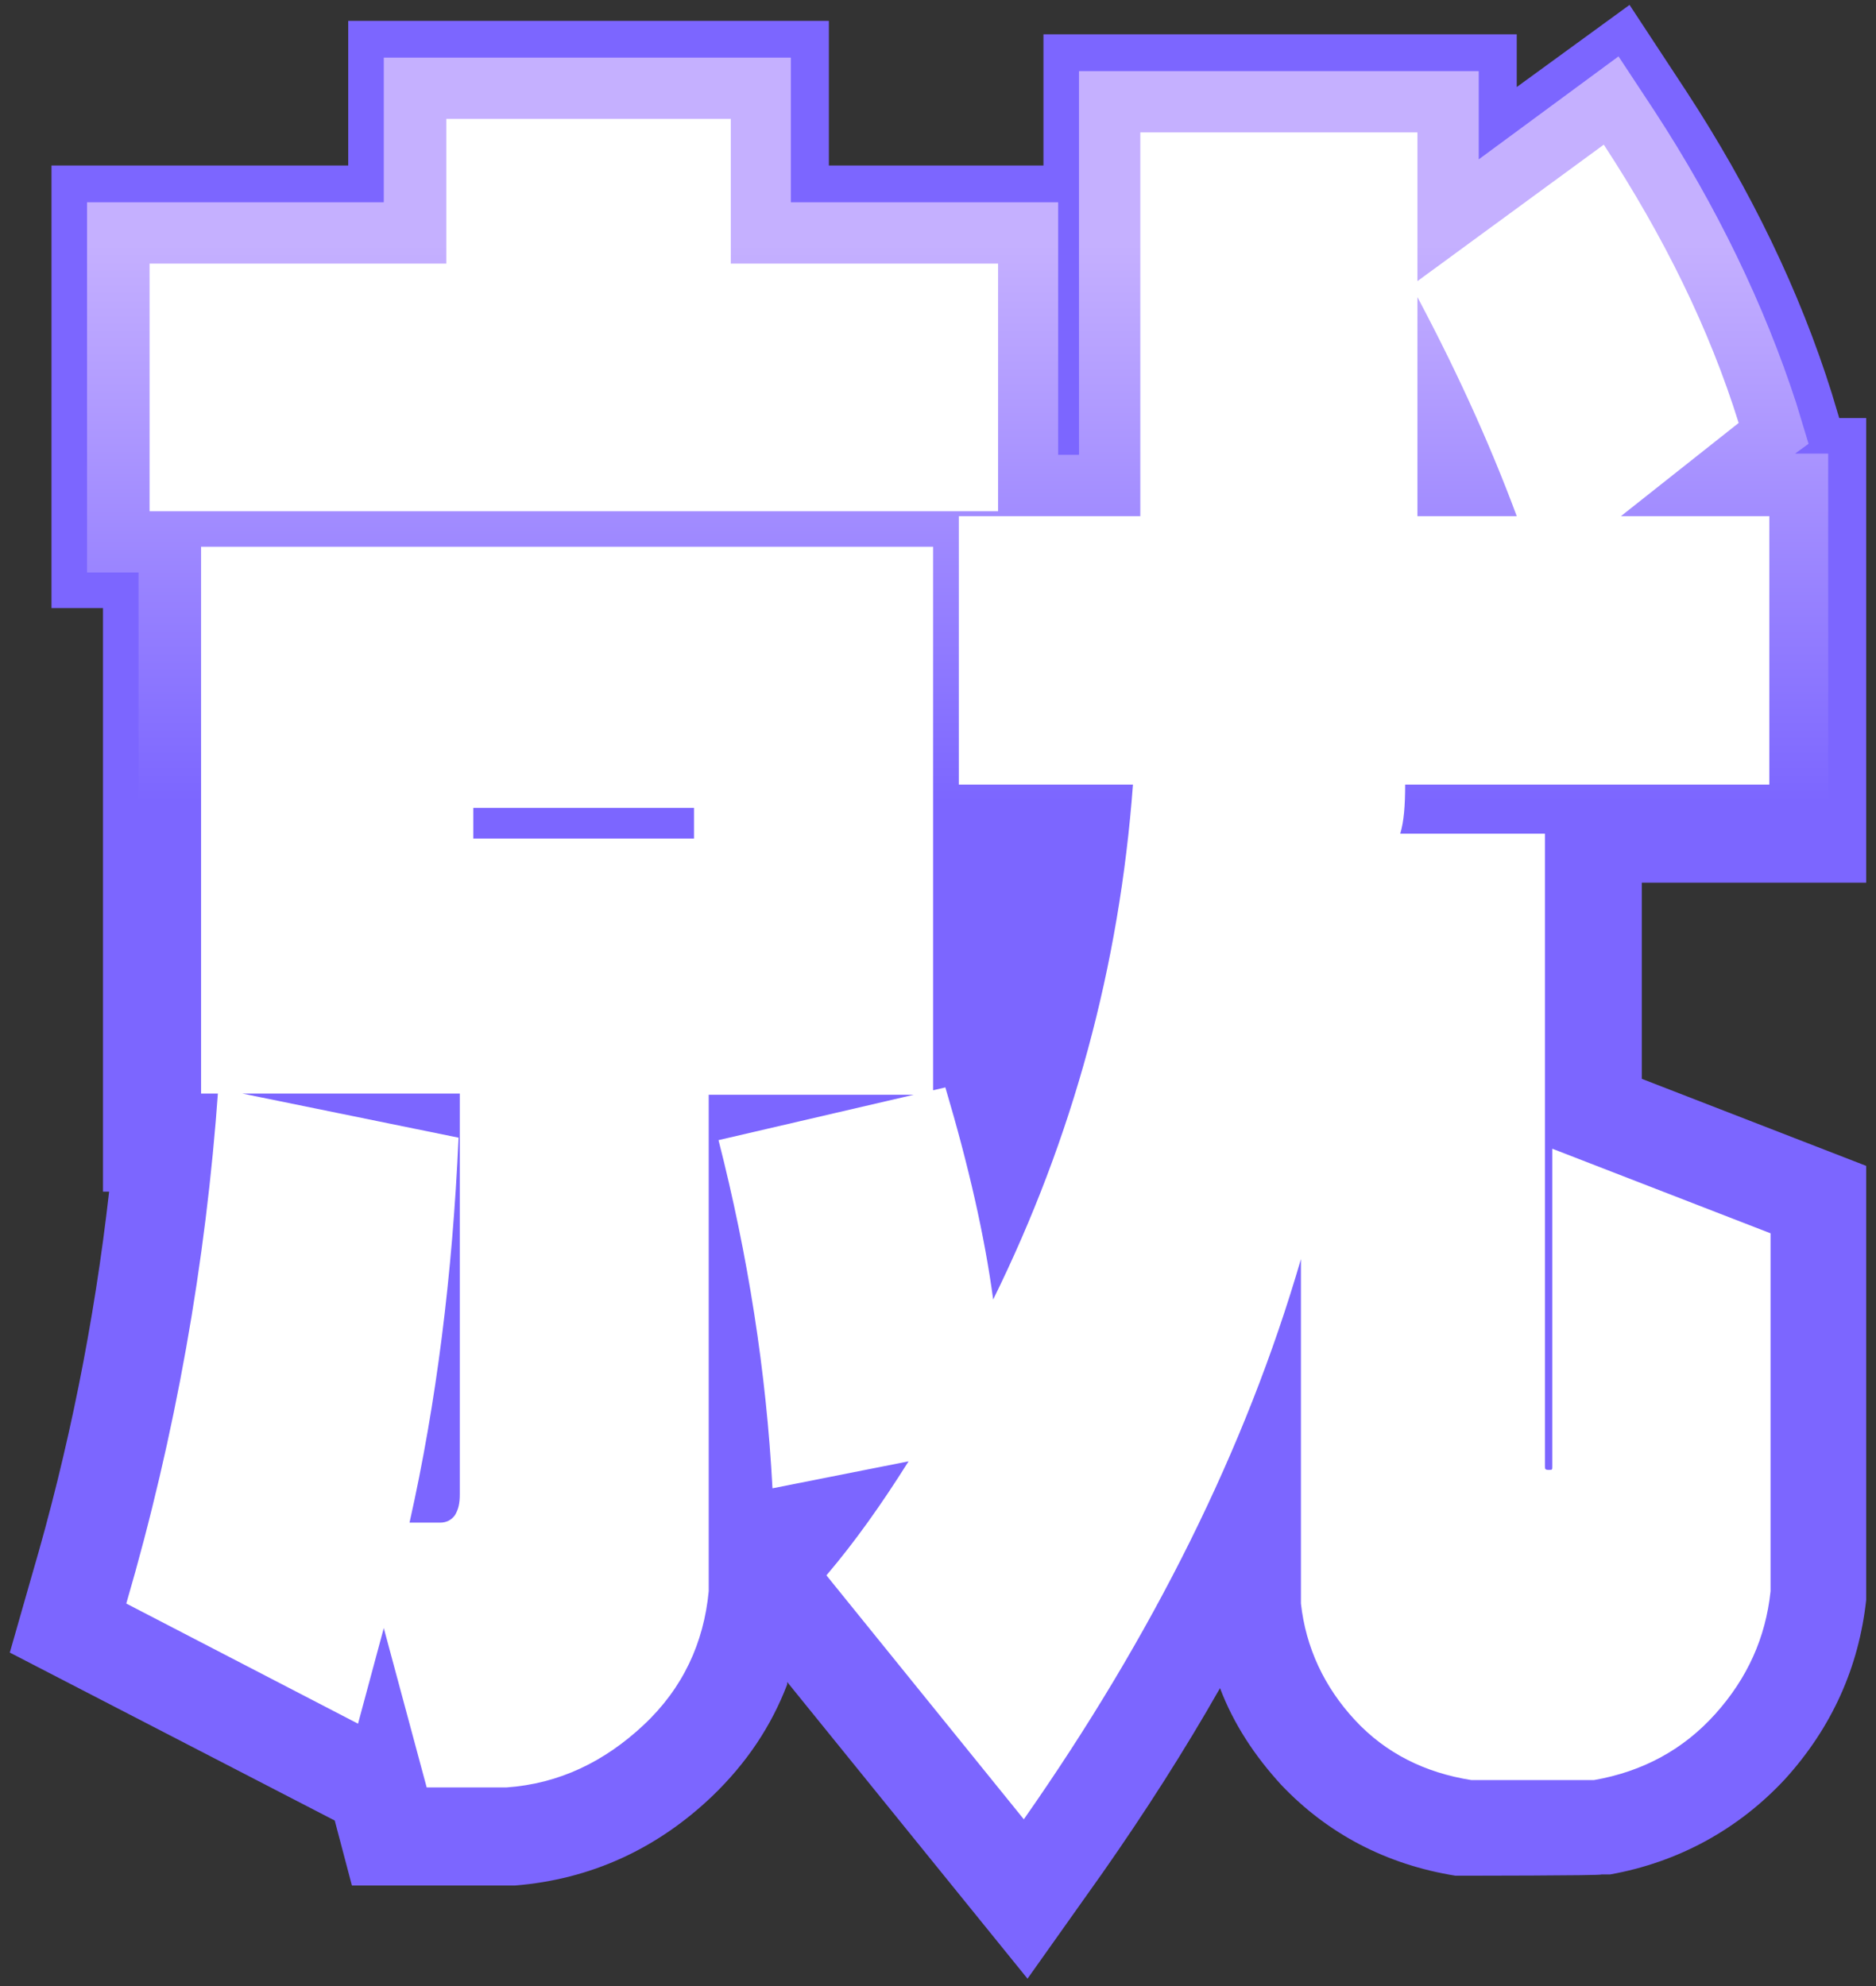
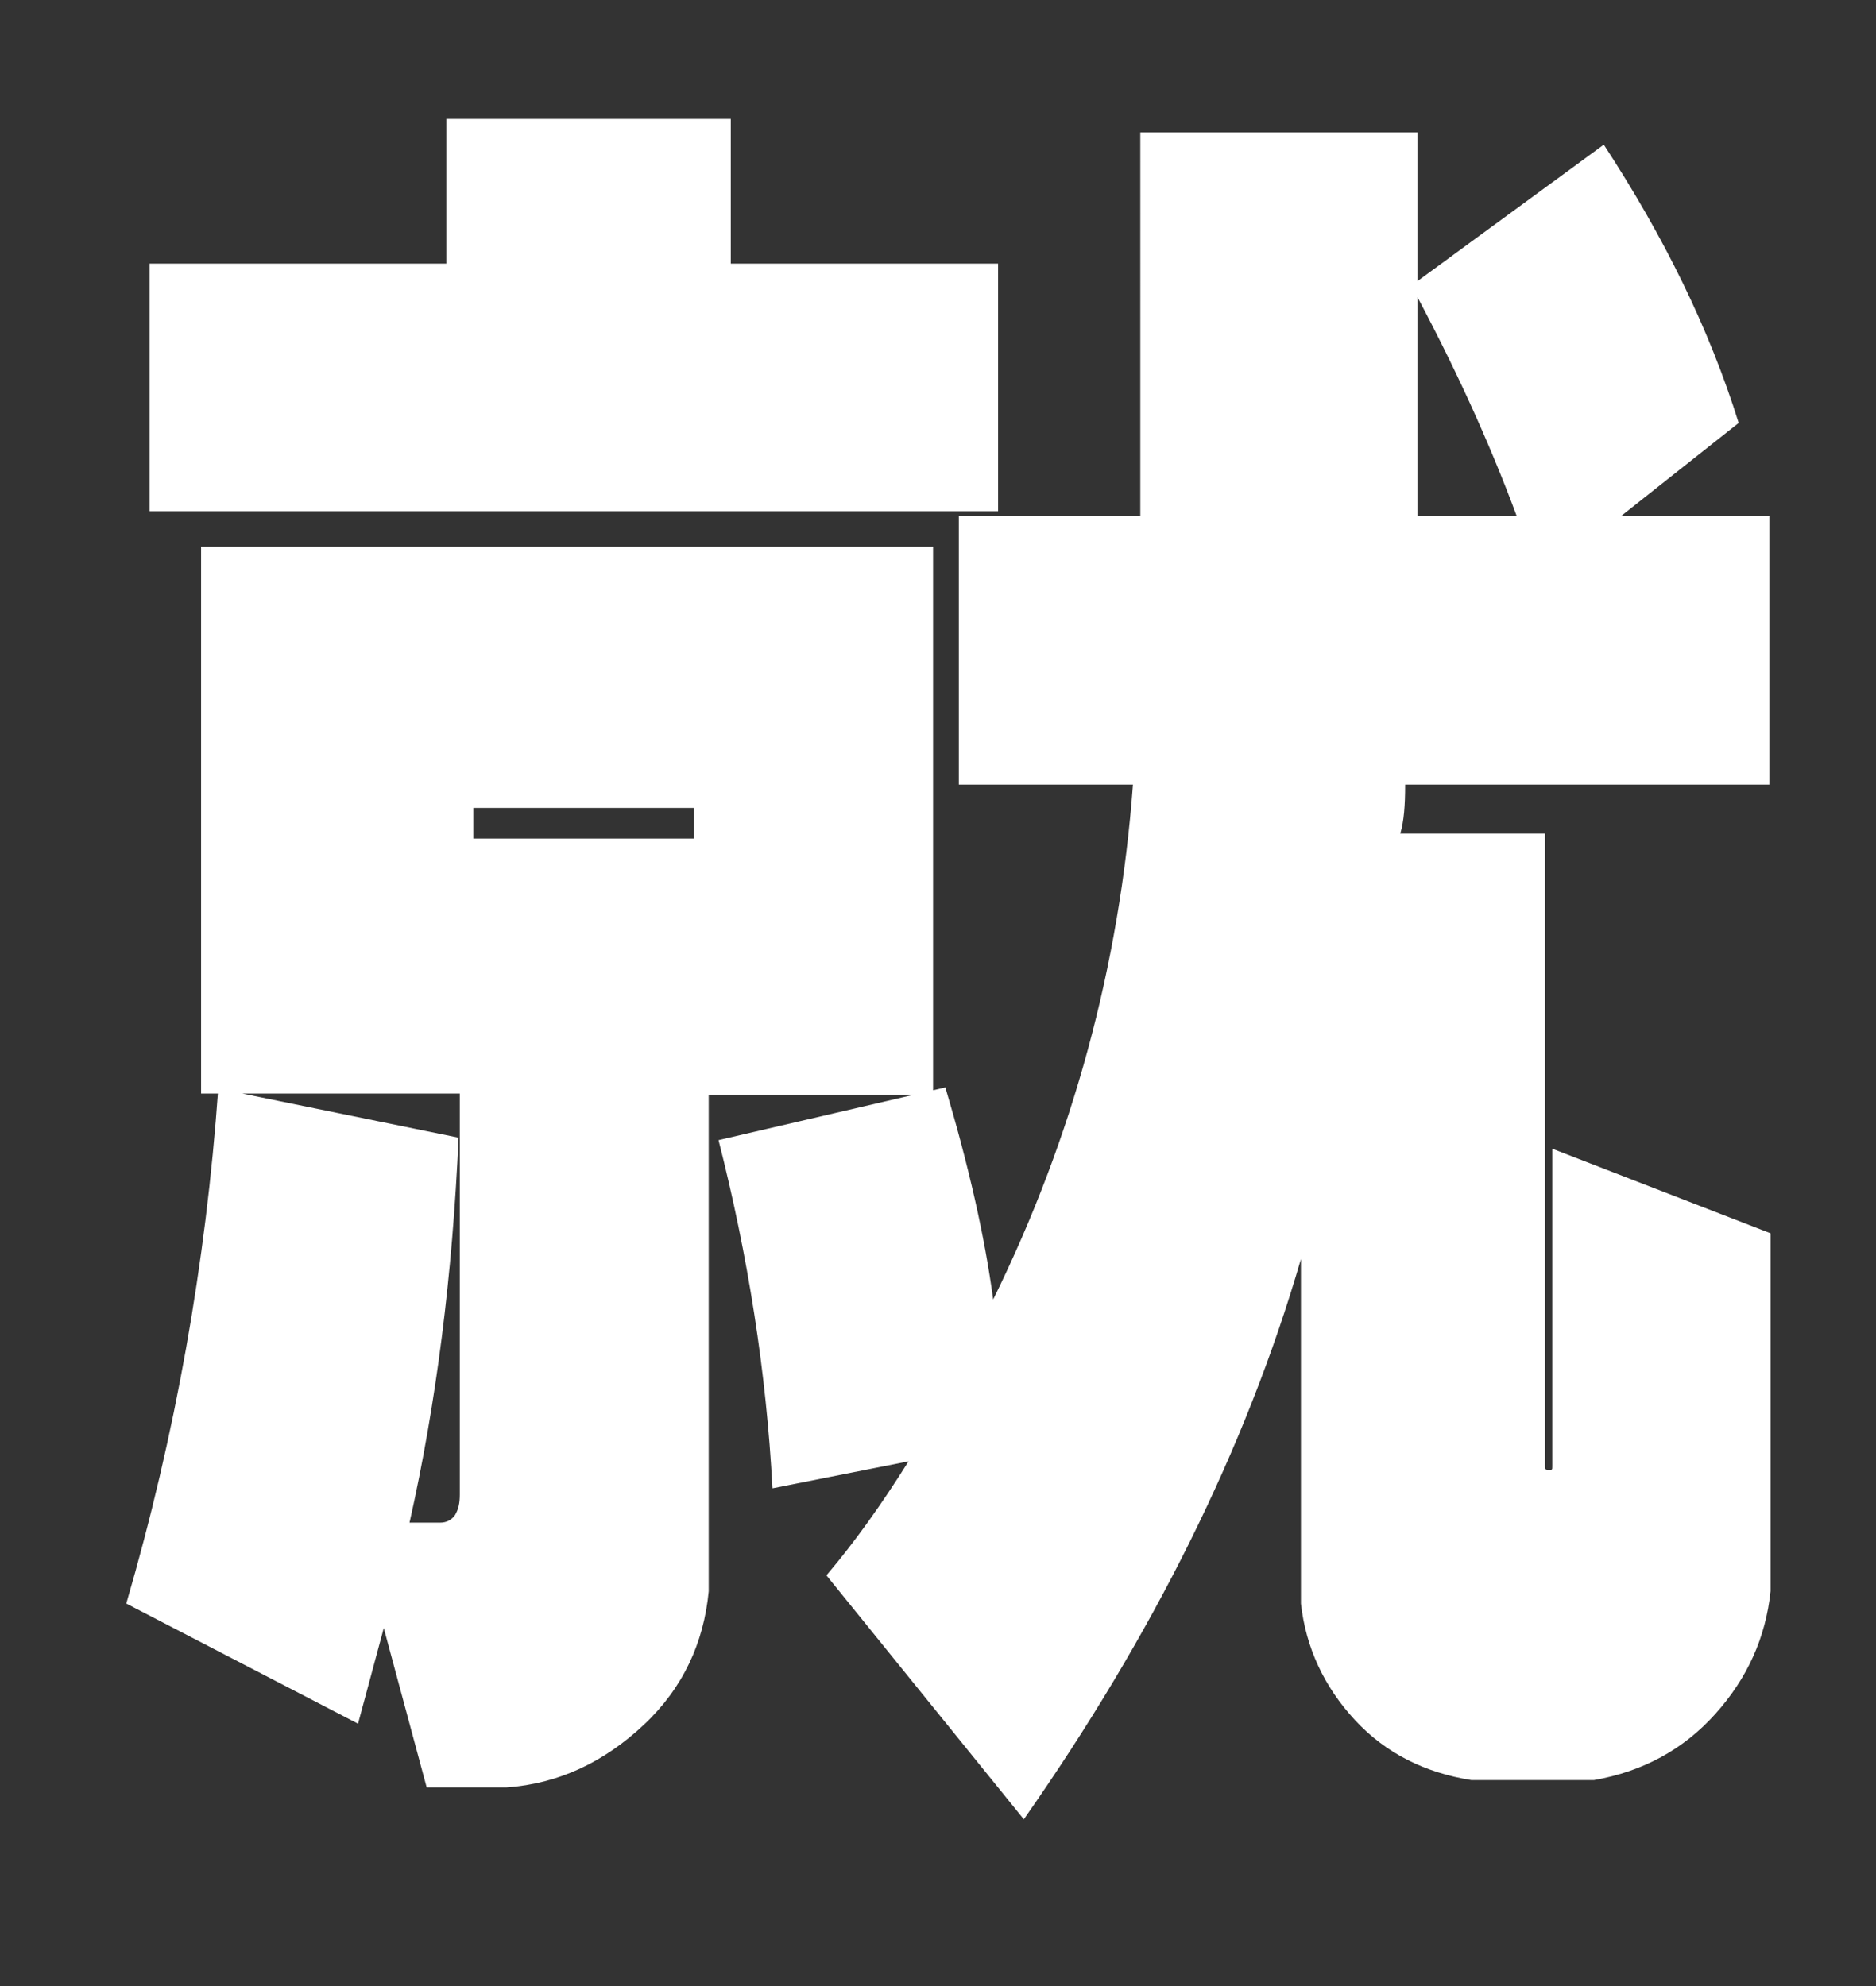
<svg xmlns="http://www.w3.org/2000/svg" id="_圖層_2" data-name=" 圖層 2" version="1.1" viewBox="0 0 153 162">
  <rect x="0" y="0" width="153" height="162" fill="#333333" stroke="none" />
  <defs>
    <style>
      .cls-1 {
        fill: #7c66ff;
      }

      .cls-1, .cls-2, .cls-3 {
        stroke-width: 0px;
      }

      .cls-2 {
        fill: url(#_未命名漸層);
      }

      .cls-3 {
        fill: #fff;
      }
    </style>
    <linearGradient id="_未命名漸層" data-name="未命名漸層" x1="76.8" y1="6.8" x2="76.8" y2="158.7" gradientTransform="translate(0 163.4) scale(1 -1)" gradientUnits="userSpaceOnUse">
      <stop offset="0" stop-color="#7c66ff" />
      <stop offset=".6" stop-color="#7c66ff" />
      <stop offset=".9" stop-color="#c5b0ff" />
    </linearGradient>
  </defs>
  <g id="_圖層_1-2" data-name=" 圖層 1-2">
    <g>
-       <path class="cls-1" d="M64.2,137.4c-1.3,3.4-3.3,6.4-6.1,9.1-4.5,4.3-9.9,6.8-16.1,7.3h-.3s-13,0-13,0l-1.4-5.3L.8,134.8l1.8-6.3c3-10.2,5.1-20.7,6.3-31.3h-.5v-47.6h-4.2V13.5h24.2V1.7h39.2v11.8h17.5V2.8h38.6v4.3l9.2-6.7,4.6,7c5.3,8.1,9.3,16.4,11.9,24.7l.6,2h2.2v37.9h-18.3v16l18.3,7.1v35.4c-.6,5.5-2.8,10.4-6.6,14.6-3.8,4.1-8.7,6.8-14.3,7.8h-.7c0,.1-11.3.1-11.3.1h-.6c-5.6-.9-10.4-3.4-14.2-7.4-2.2-2.4-3.9-5-5-7.9-2.9,5.1-6.1,10.1-9.6,15.1l-6.1,8.6-19.6-24.2h0Z" />
-       <path class="cls-2" d="M62.7,130.8c-.6,5.2-2.8,9.8-6.7,13.5-4,3.9-8.8,6-14.3,6.5h-.2s-10.6,0-10.6,0l-1.2-4.3-25.4-13.2,1.1-3.9c3.3-11.4,5.6-23.2,6.8-35.1h-.9v-47.6h-4.2v-30.2h24.2V4.7h33.2v11.8h21.8v20.6h1.7V5.8h32.6v7.2l11.4-8.4,2.9,4.4c5.1,7.8,9,15.9,11.6,23.9l1,3.3-1.1.8h2.7v31.9h-18.3v21.1l18.3,7.1v33.1c-.5,4.9-2.4,9.2-5.8,12.9-3.4,3.7-7.6,6-12.7,6.9h-.4c0,0-10.8,0-10.8,0h-.4c-4.9-.8-9.1-2.9-12.4-6.5-3.3-3.5-5.2-7.7-5.7-12.4v-.2s0-2.3,0-2.3c-3.8,7.6-8.3,15.1-13.5,22.5l-3.8,5.4-20.9-25.8h0ZM81.6,87.3c.2.6.4,1.2.6,1.8,2.1-6.5,3.6-13.3,4.4-20.2h-5.4v16.7l.5,1.6h0Z" />
      <path class="cls-3" d="M16.4,89.3v-44.7h59.7v44.7h-18.3v40.5c-.4,4.2-2.1,7.9-5.3,10.9-3.2,3-6.9,4.8-11.2,5.1h-6.5l-3.5-13-2.1,7.8-18.9-9.8c4-13.7,6.5-27.8,7.5-42l19.6,4c-.5,11.2-1.8,21.6-4,31.4h2.5c.5,0,.9-.2,1.2-.6.3-.5.4-1,.4-1.7v-32.7h-21.1ZM12.2,41.7v-20.2h24.2v-11.8h23.2v11.8h21.8v20.2H12.2ZM38.6,65.9v2.5h18v-2.5s-18,0-18,0ZM77.9,42.1h15.1V10.8h22.6v31.3h8.1c-2.3-6.2-5.2-12.5-8.6-18.8l15.7-11.5c4.9,7.5,8.6,15,11,22.7l-9.6,7.6h12.1v21.9h-29.7c0,1.7-.1,3-.4,4h11.8v51.6c0,.2,0,.3.3.3s.3,0,.3-.3v-25.9l17.8,6.9v29.2c-.4,3.8-1.9,7.1-4.5,10-2.6,2.9-5.9,4.7-9.9,5.4h-10c-3.8-.6-7-2.2-9.5-4.9s-4-5.9-4.4-9.5v-28.1c-4.5,15.5-12.1,30.7-22.6,45.7l-16.1-19.9c2.3-2.7,4.5-5.8,6.7-9.3l-11.1,2.2c-.5-9.5-2-19-4.4-28.4l18.5-4.3c1.9,6.4,3.2,12.1,3.9,17.3,6.5-13.2,10.3-27.2,11.4-42h-14.2v-21.9h0Z" />
    </g>
  </g>
</svg>